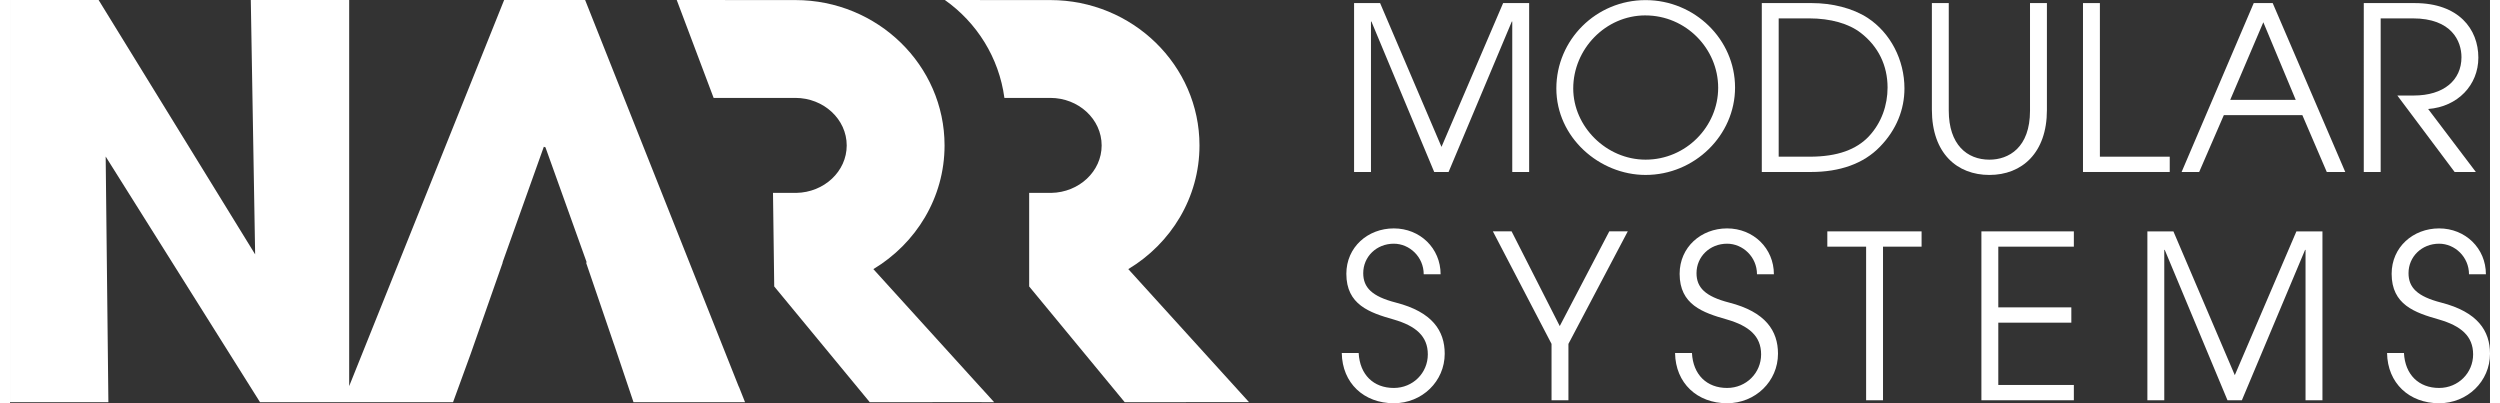
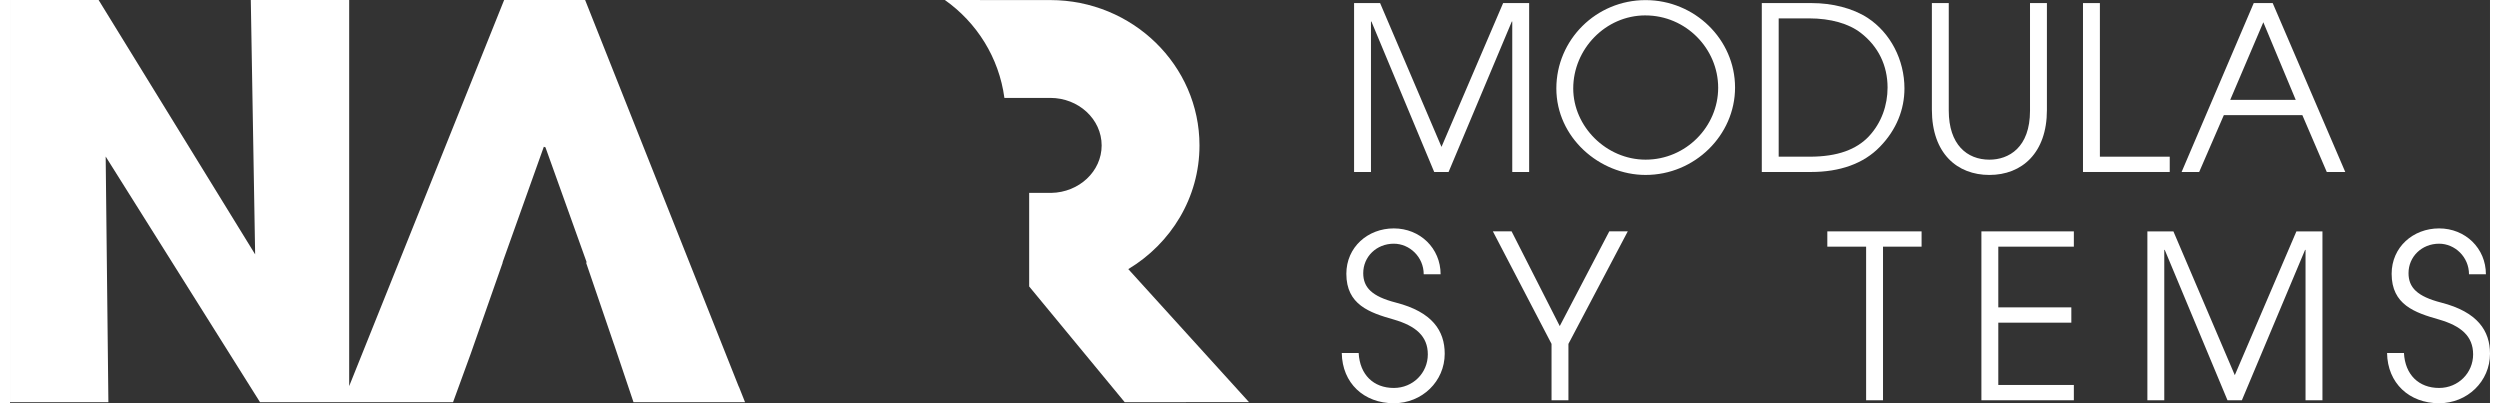
<svg xmlns="http://www.w3.org/2000/svg" id="Ebene_1" width="248" height="40" viewBox="0 0 228.135 37.093">
  <rect x="0" y="0" width="228.135" height="37.093" fill="#333333" stroke="none" />
  <path d="m102.872,24.756c3.921-2.357,6.549-6.568,6.549-11.377C109.421,6.005,103.263.006,95.695.006h-6.467V0h-3.231c2.931,2.068,4.982,5.297,5.478,9.006h4.22c2.606,0,4.726,1.962,4.726,4.373,0,2.384-2.075,4.321-4.64,4.365h-2.028v8.607l8.79,10.649,11.432-.009-11.103-12.235Z" fill="#fff" />
  <polygon points="67.043 35.583 52.905 0 45.455 0 31.2 35.52 31.2 0 22.15 0 22.55 23.4 8.15 0 0 0 0 37 9.05 37 8.8 14.4 23 37 30.606 37 31.2 37 40.755 37 42.378 32.549 45.325 24.15 45.305 24.15 46.479 20.861 46.479 20.861 49.106 13.5 49.255 13.55 51.665 20.272 51.665 20.272 51.666 20.275 53.055 24.15 52.99 24.15 55.551 31.65 55.555 31.65 55.846 32.513 55.849 32.522 55.849 32.522 57.356 37 67.043 37 67.606 37 67.617 37 67.043 35.556 67.043 35.583" fill="#fff" />
-   <path d="m89.376,35.727l-9.955-10.971c3.921-2.357,6.549-6.568,6.549-11.377C85.969,6.005,79.811.006,72.243.006h-6.467V0h-4.444l3.394,9.006h7.517c2.606,0,4.726,1.962,4.726,4.373,0,2.384-2.075,4.321-4.64,4.365h-2.141l.113,8.607,8.79,10.649,10.284-.008v.008h1.16l-1.16-1.278v.004Z" fill="#fff" />
  <path d="m138.193,15.821V1.984h-.042l-5.816,13.837h-1.323l-5.774-13.837h-.042v13.837h-1.554V.284h2.394l5.648,13.228,5.669-13.228h2.394v15.537h-1.554Z" fill="#fff" />
  <path d="m150.458,16.093c-4.241,0-8.209-3.443-8.209-7.957C142.249,3.663,145.902.01,150.458.01c4.514,0,8.23,3.611,8.23,8.042,0,4.388-3.716,8.041-8.23,8.041Zm-.021-14.676c-3.674,0-6.635,3.107-6.635,6.719,0,3.506,3.044,6.551,6.656,6.551,3.716,0,6.677-3.045,6.677-6.614,0-3.59-2.961-6.655-6.698-6.655Z" fill="#fff" />
  <path d="m161.148,15.821V.284h4.599c1.868,0,3.758.462,5.144,1.364,2.1,1.386,3.38,3.863,3.38,6.488,0,1.932-.734,3.8-2.246,5.354-1.512,1.575-3.717,2.331-6.341,2.331h-4.535Zm4.409-1.407c2.582,0,4.305-.672,5.438-1.868,1.176-1.26,1.723-2.877,1.723-4.493,0-2.016-.84-3.779-2.479-5.039-1.092-.84-2.75-1.323-4.744-1.323h-2.793v12.724h2.855Z" fill="#fff" />
  <path d="m185.821.284h1.555v9.847c0,3.927-2.289,5.963-5.291,5.963-2.961,0-5.291-1.974-5.291-6.005V.284h1.553v9.889c0,3.129,1.68,4.515,3.738,4.515,1.784,0,3.736-1.113,3.736-4.493V.284Z" fill="#fff" />
  <path d="m190.695,15.821V.284h1.554v14.13h6.425v1.407h-7.979Z" fill="#fff" />
-   <path d="m213.121,15.821l-2.247-5.229h-7.223l-2.268,5.229h-1.616l6.635-15.537h1.743l6.676,15.537h-1.7Zm-5.837-13.773l-3.045,7.139h6.026l-2.981-7.139Z" fill="#fff" />
-   <path d="m224.882,15.821l-5.27-7.034h1.512c2.75,0,4.388-1.406,4.388-3.527,0-1.47-.903-3.569-4.472-3.569h-2.961v14.131h-1.554V.284h4.683c4.052,0,5.857,2.394,5.857,5.018,0,2.52-1.89,4.515-4.619,4.725l4.389,5.795h-1.953Z" fill="#fff" />
+   <path d="m213.121,15.821l-2.247-5.229h-7.223l-2.268,5.229h-1.616l6.635-15.537h1.743l6.676,15.537h-1.7m-5.837-13.773l-3.045,7.139h6.026l-2.981-7.139Z" fill="#fff" />
  <path d="m130.047,25.231c0-1.596-1.302-2.813-2.75-2.813-1.596,0-2.813,1.196-2.813,2.708,0,1.323.798,2.142,3.002,2.709,3.359.86,4.493,2.604,4.493,4.703,0,2.54-2.079,4.556-4.682,4.556-2.75,0-4.745-1.848-4.787-4.619h1.554c.105,1.995,1.365,3.213,3.233,3.213,1.764,0,3.128-1.386,3.128-3.087,0-1.68-1.113-2.624-3.149-3.212-2.226-.63-4.346-1.365-4.346-4.199,0-2.457,1.974-4.179,4.367-4.179,2.415,0,4.304,1.827,4.304,4.221h-1.554Z" fill="#fff" />
  <path d="m141.806,36.821v-5.187l-5.396-10.351h1.722l4.43,8.713,4.556-8.713h1.701l-5.459,10.351v5.187h-1.554Z" fill="#fff" />
-   <path d="m160.706,25.231c0-1.596-1.301-2.813-2.75-2.813-1.596,0-2.813,1.196-2.813,2.708,0,1.323.798,2.142,3.003,2.709,3.359.86,4.492,2.604,4.492,4.703,0,2.54-2.078,4.556-4.682,4.556-2.75,0-4.745-1.848-4.787-4.619h1.554c.105,1.995,1.365,3.213,3.233,3.213,1.764,0,3.129-1.386,3.129-3.087,0-1.68-1.113-2.624-3.15-3.212-2.225-.63-4.346-1.365-4.346-4.199,0-2.457,1.974-4.179,4.367-4.179,2.414,0,4.305,1.827,4.305,4.221h-1.555Z" fill="#fff" />
  <path d="m170.745,36.821v-14.131h-3.569v-1.406h8.671v1.406h-3.548v14.131h-1.554Z" fill="#fff" />
  <path d="m181.35,36.821v-15.537h8.504v1.406h-6.95v5.585h6.719v1.407h-6.719v5.731h6.95v1.407h-8.504Z" fill="#fff" />
  <path d="m211.167,36.821v-13.837h-.041l-5.816,13.837h-1.322l-5.774-13.837h-.042v13.837h-1.554v-15.537h2.394l5.648,13.228,5.668-13.228h2.395v15.537h-1.555Z" fill="#fff" />
  <path d="m226.204,25.231c0-1.596-1.301-2.813-2.75-2.813-1.596,0-2.813,1.196-2.813,2.708,0,1.323.798,2.142,3.003,2.709,3.359.86,4.492,2.604,4.492,4.703,0,2.54-2.078,4.556-4.682,4.556-2.75,0-4.745-1.848-4.787-4.619h1.554c.104,1.995,1.364,3.213,3.233,3.213,1.764,0,3.129-1.386,3.129-3.087,0-1.68-1.113-2.624-3.15-3.212-2.225-.63-4.346-1.365-4.346-4.199,0-2.457,1.974-4.179,4.367-4.179,2.414,0,4.305,1.827,4.305,4.221h-1.555Z" fill="#fff" />
</svg>